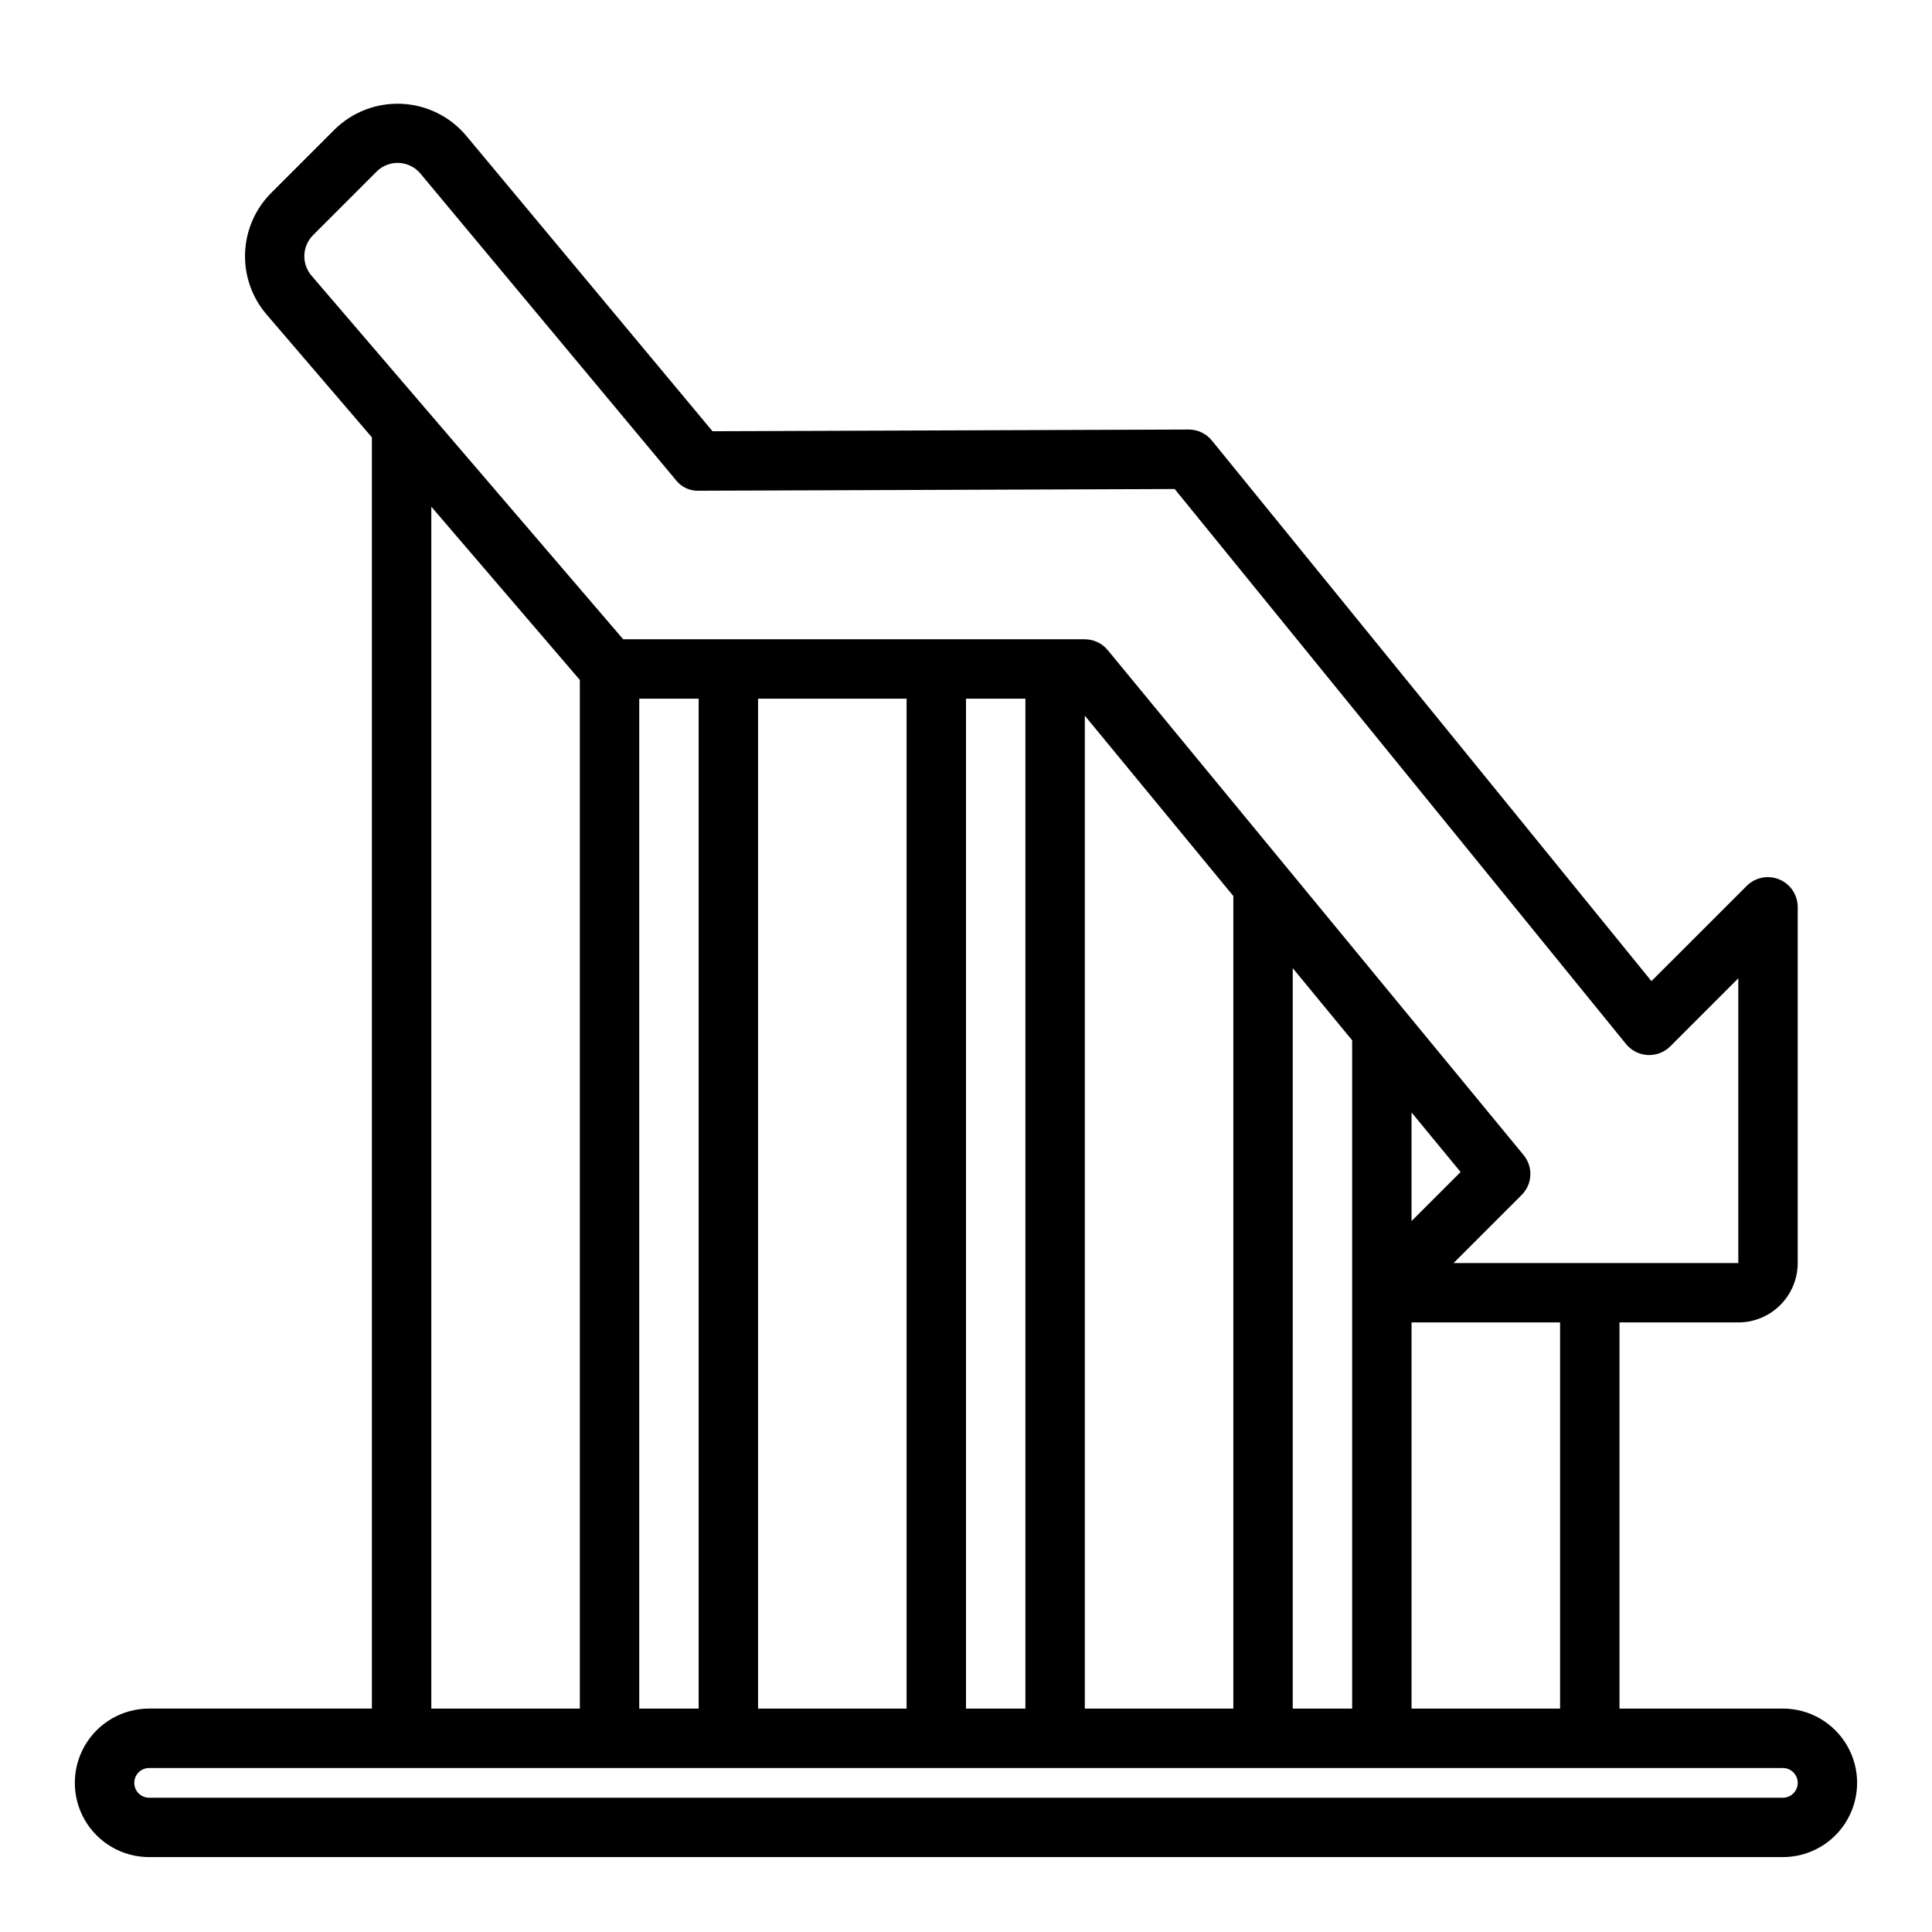
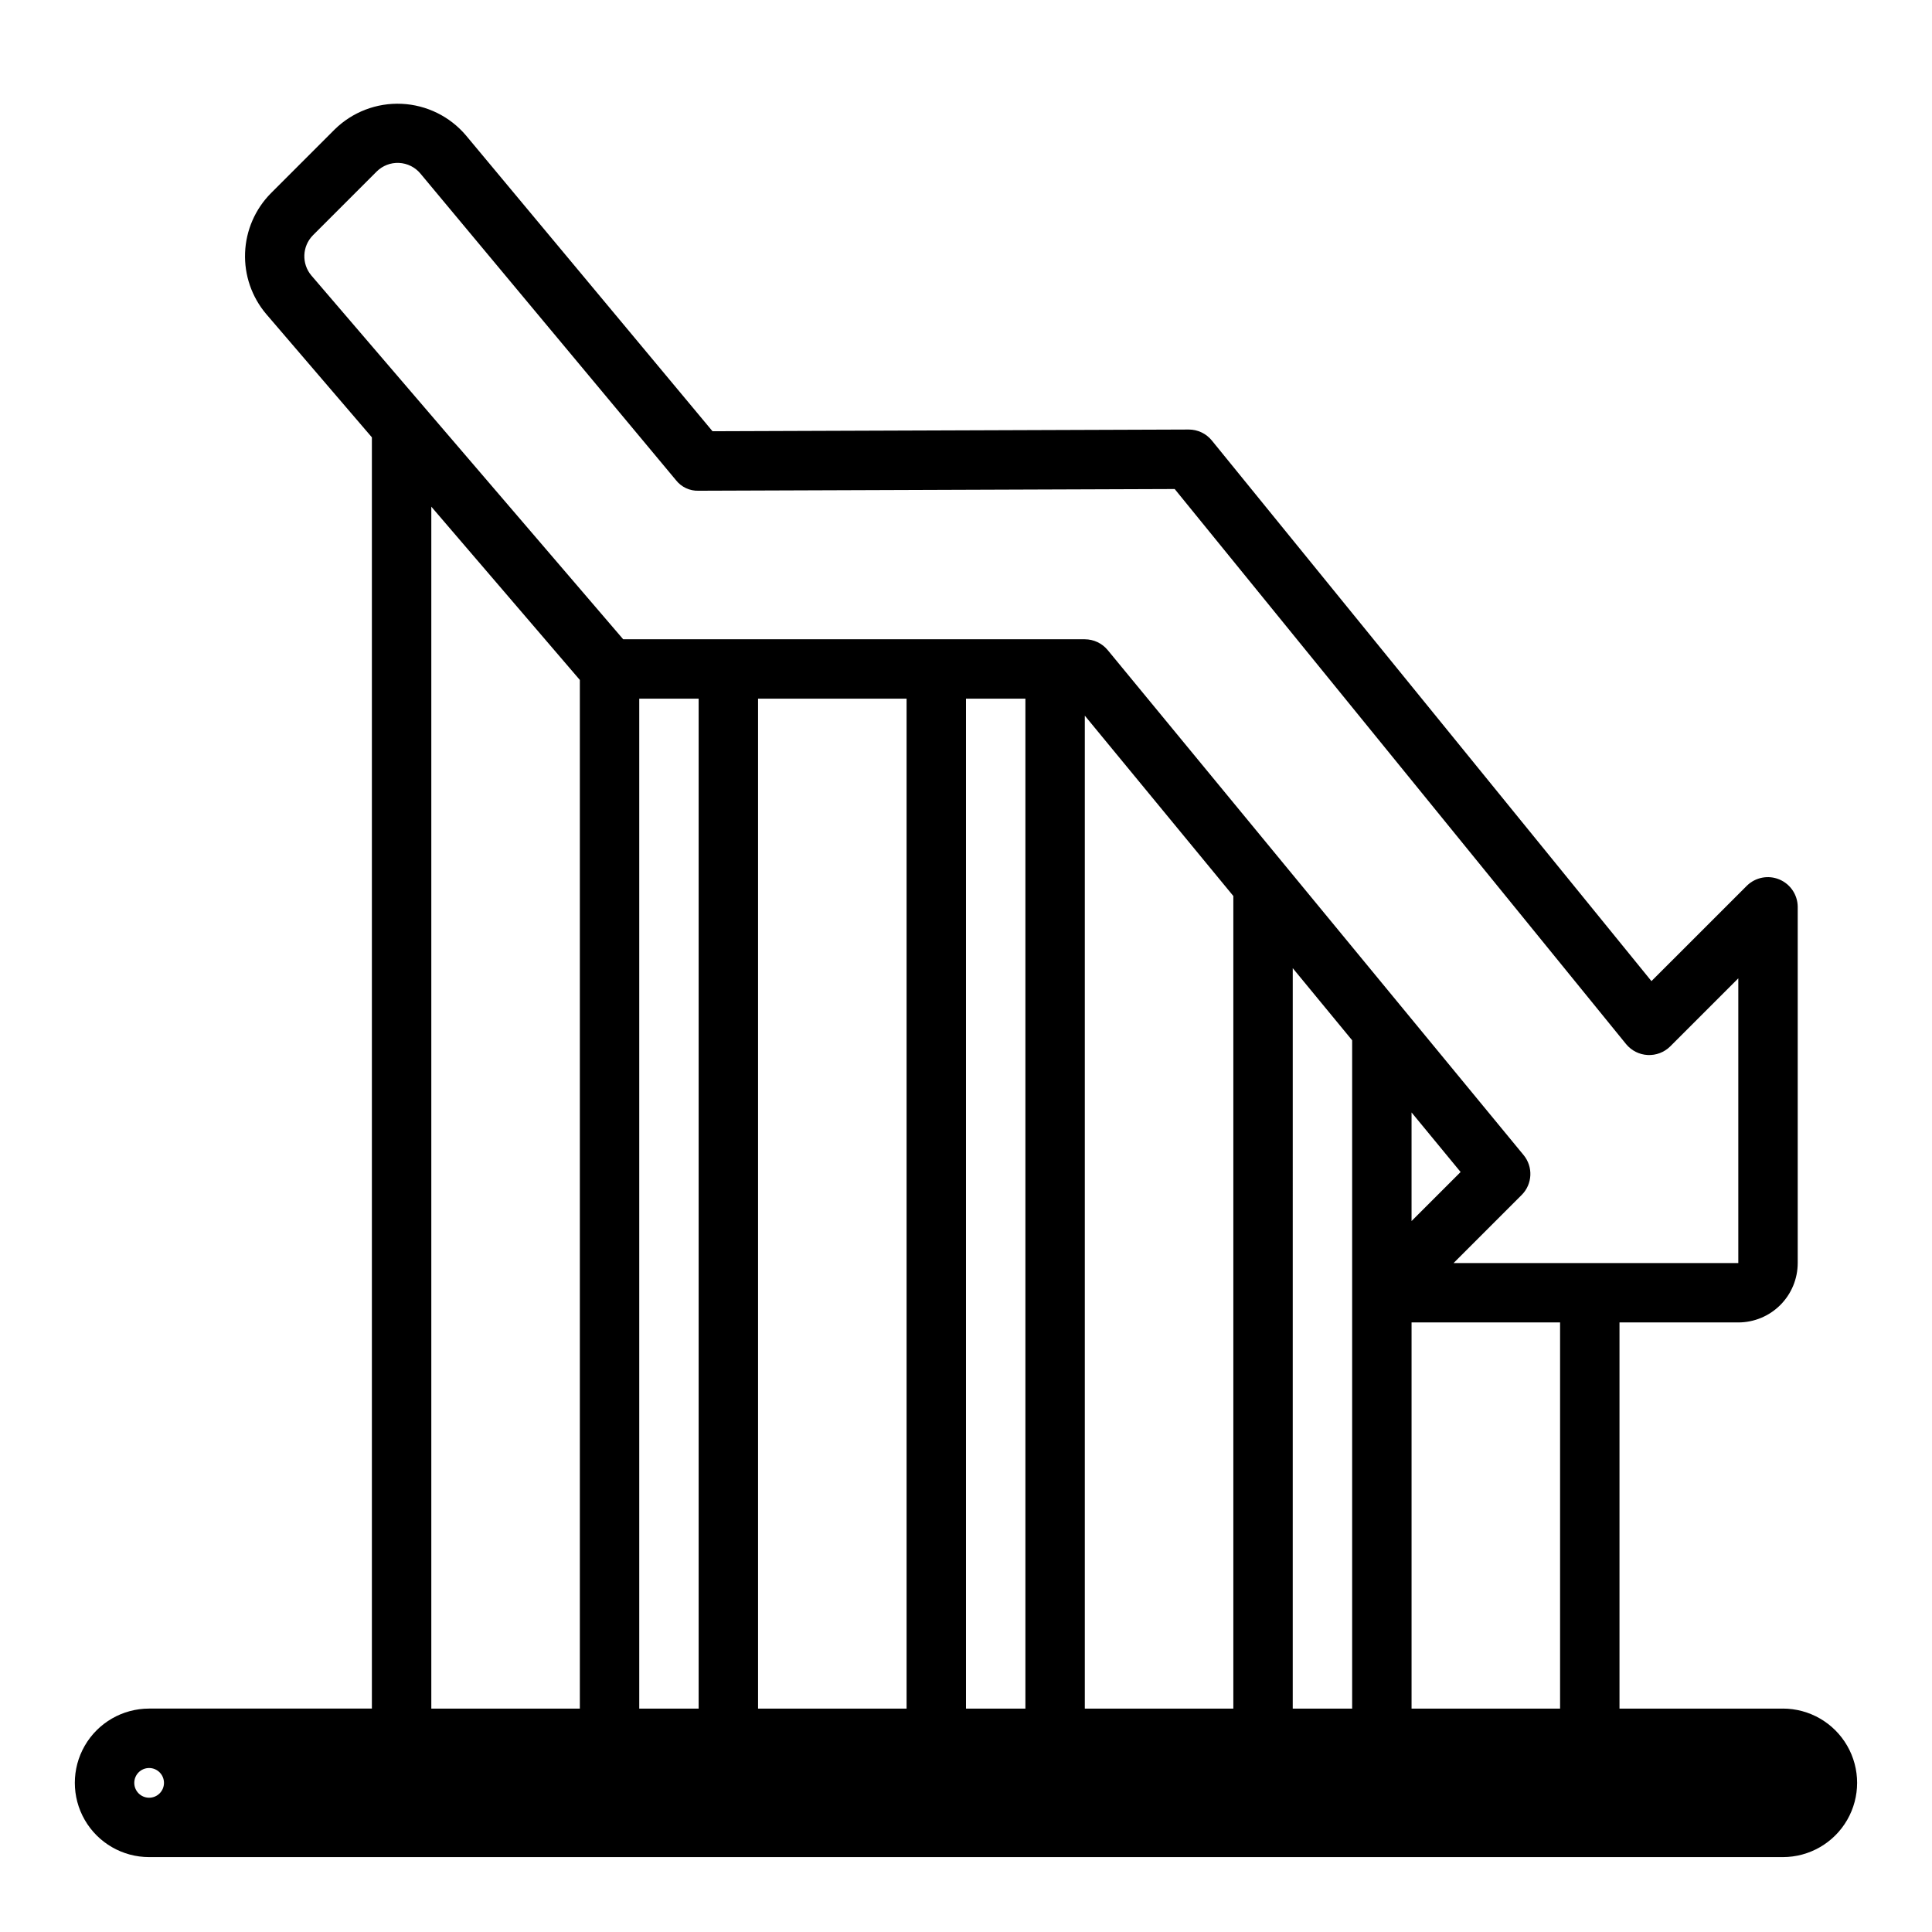
<svg xmlns="http://www.w3.org/2000/svg" fill="#000000" width="800px" height="800px" version="1.1" viewBox="144 144 512 512">
-   <path d="m616.48 596.8h-43.297v-102.34h31.488c4.172-0.004 8.176-1.664 11.125-4.613 2.953-2.953 4.613-6.953 4.617-11.129v-94.465c-0.047-3.16-1.969-5.988-4.891-7.199-2.918-1.207-6.277-0.566-8.547 1.633l-25.324 25.32-116.5-143.27c-1.496-1.84-3.738-2.906-6.106-2.906h-0.031l-126.19 0.453-65.316-78.371c-4.273-5.059-10.461-8.102-17.078-8.402-6.613-0.297-13.051 2.172-17.766 6.82l-16.855 16.859c-4.184 4.219-6.633 9.855-6.859 15.793-0.23 5.938 1.777 11.746 5.625 16.273l27.98 32.645v336.89h-59.039c-7.031 0-13.531 3.75-17.047 9.84-3.516 6.086-3.516 13.59 0 19.68 3.516 6.09 10.016 9.84 17.047 9.84h432.96c7.031 0 13.527-3.75 17.043-9.84 3.516-6.09 3.516-13.594 0-19.68-3.516-6.09-10.012-9.84-17.043-9.84zm-59.043 0h-39.359v-102.34h39.359zm-244.03-267.65h15.742v267.65h-15.742zm31.488 0h39.359v267.65h-39.359zm55.105 0h15.742v267.65h-15.742zm31.488 4.508 39.359 47.793v215.35h-39.359zm55.105 66.914 15.742 19.117v177.11h-15.746zm31.484 38.238 13 15.785-13 12.996zm-291.13-232.48 16.859-16.859c1.562-1.562 3.715-2.398 5.922-2.297 2.211 0.102 4.277 1.125 5.691 2.824l67.688 81.215c1.445 1.871 3.707 2.926 6.07 2.836l126.13-0.453 119.64 147.12c1.414 1.715 3.484 2.758 5.703 2.871 2.223 0.113 4.387-0.711 5.969-2.273l18.051-18.051v75.461h-75.461l18.051-18.051c2.867-2.863 3.086-7.441 0.508-10.57l-110.21-133.82h-0.004c-1.492-1.816-3.719-2.867-6.07-2.867h-122.33l-82.621-96.387c-2.66-3.129-2.481-7.773 0.41-10.691zm31.355 71.945 39.363 45.918v272.61h-39.363zm358.18 342.14h-432.96c-2.176 0-3.938-1.762-3.938-3.934 0-2.176 1.762-3.938 3.938-3.938h432.96c2.172 0 3.934 1.762 3.934 3.938 0 2.172-1.762 3.934-3.934 3.934z" />
+   <path d="m616.48 596.8h-43.297v-102.34h31.488c4.172-0.004 8.176-1.664 11.125-4.613 2.953-2.953 4.613-6.953 4.617-11.129v-94.465c-0.047-3.16-1.969-5.988-4.891-7.199-2.918-1.207-6.277-0.566-8.547 1.633l-25.324 25.32-116.5-143.27c-1.496-1.84-3.738-2.906-6.106-2.906h-0.031l-126.19 0.453-65.316-78.371c-4.273-5.059-10.461-8.102-17.078-8.402-6.613-0.297-13.051 2.172-17.766 6.82l-16.855 16.859c-4.184 4.219-6.633 9.855-6.859 15.793-0.23 5.938 1.777 11.746 5.625 16.273l27.98 32.645v336.89h-59.039c-7.031 0-13.531 3.75-17.047 9.84-3.516 6.086-3.516 13.59 0 19.68 3.516 6.09 10.016 9.84 17.047 9.84h432.96c7.031 0 13.527-3.75 17.043-9.84 3.516-6.09 3.516-13.594 0-19.68-3.516-6.09-10.012-9.84-17.043-9.84zm-59.043 0h-39.359v-102.34h39.359zm-244.03-267.65h15.742v267.65h-15.742zm31.488 0h39.359v267.65h-39.359zm55.105 0h15.742v267.65h-15.742zm31.488 4.508 39.359 47.793v215.35h-39.359zm55.105 66.914 15.742 19.117v177.11h-15.746zm31.484 38.238 13 15.785-13 12.996zm-291.13-232.48 16.859-16.859c1.562-1.562 3.715-2.398 5.922-2.297 2.211 0.102 4.277 1.125 5.691 2.824l67.688 81.215c1.445 1.871 3.707 2.926 6.07 2.836l126.13-0.453 119.64 147.12c1.414 1.715 3.484 2.758 5.703 2.871 2.223 0.113 4.387-0.711 5.969-2.273l18.051-18.051v75.461h-75.461l18.051-18.051c2.867-2.863 3.086-7.441 0.508-10.57l-110.21-133.82h-0.004c-1.492-1.816-3.719-2.867-6.07-2.867h-122.33l-82.621-96.387c-2.66-3.129-2.481-7.773 0.41-10.691zm31.355 71.945 39.363 45.918v272.61h-39.363zm358.18 342.14h-432.96c-2.176 0-3.938-1.762-3.938-3.934 0-2.176 1.762-3.938 3.938-3.938c2.172 0 3.934 1.762 3.934 3.938 0 2.172-1.762 3.934-3.934 3.934z" />
</svg>